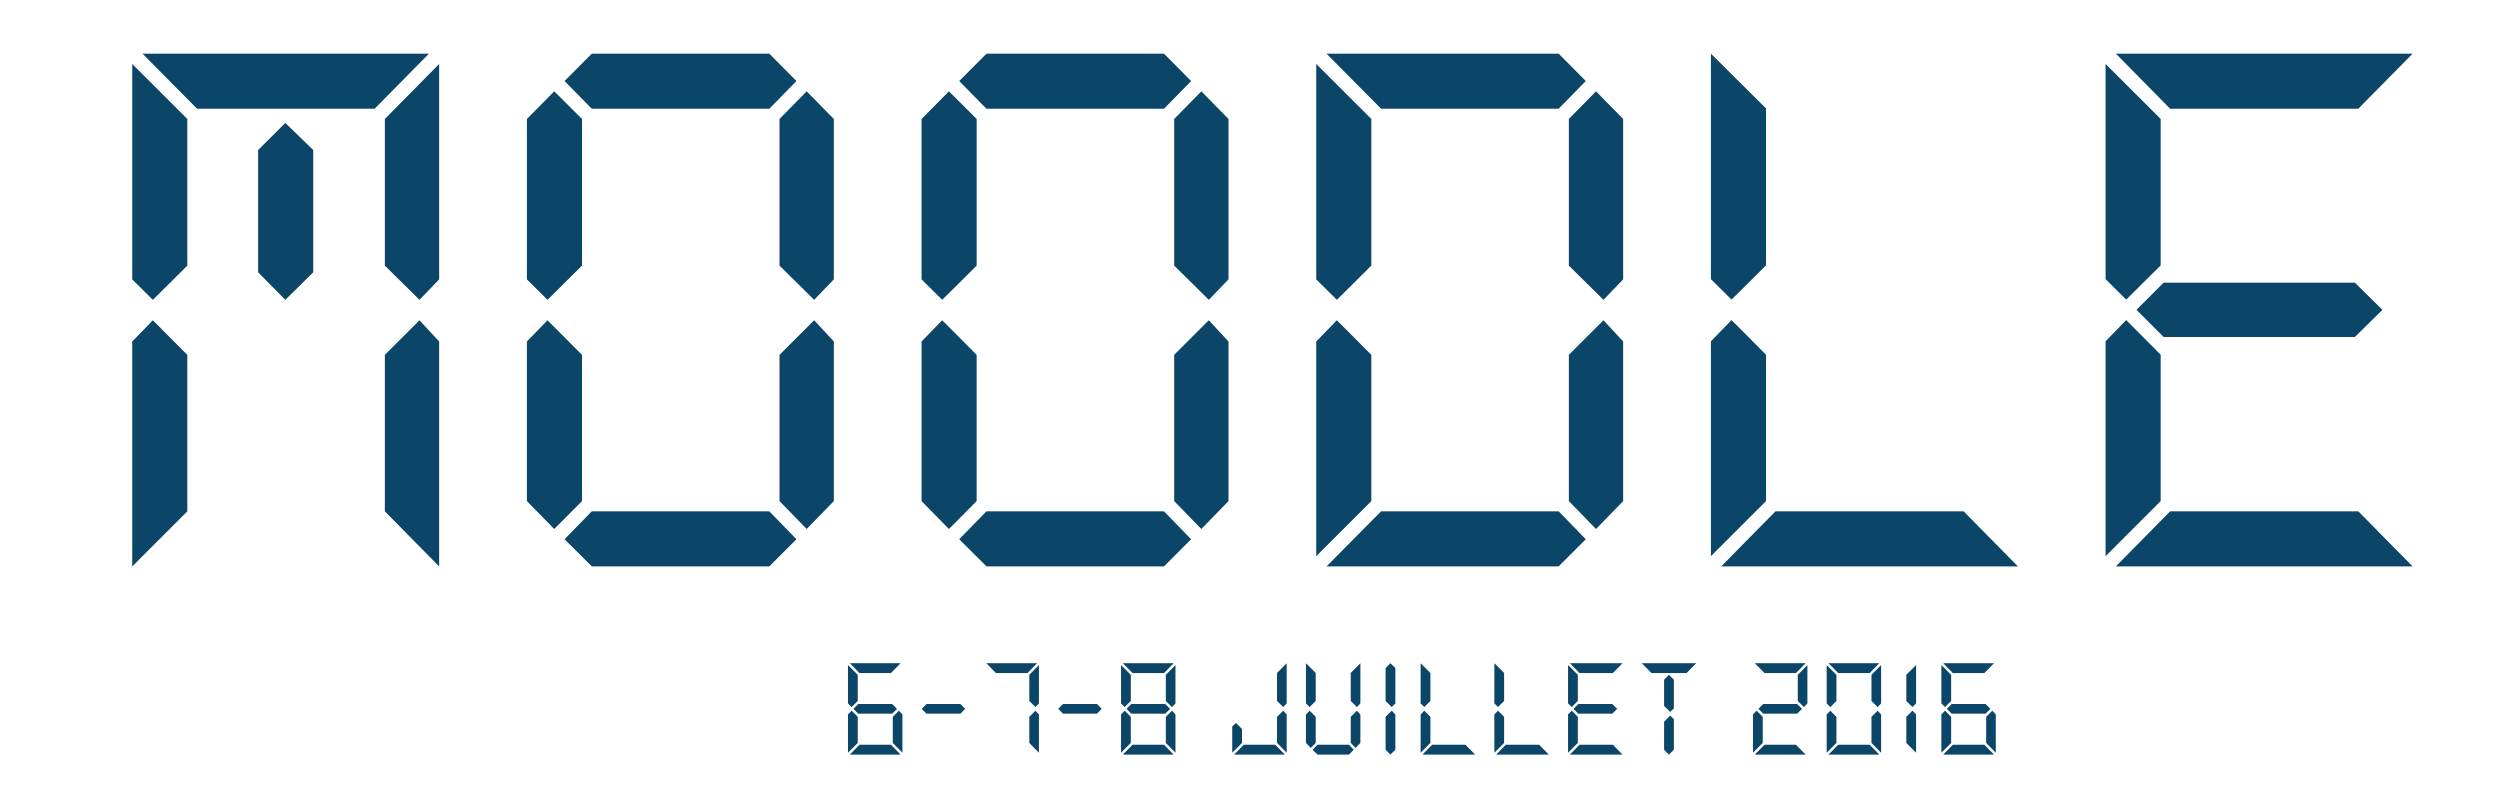
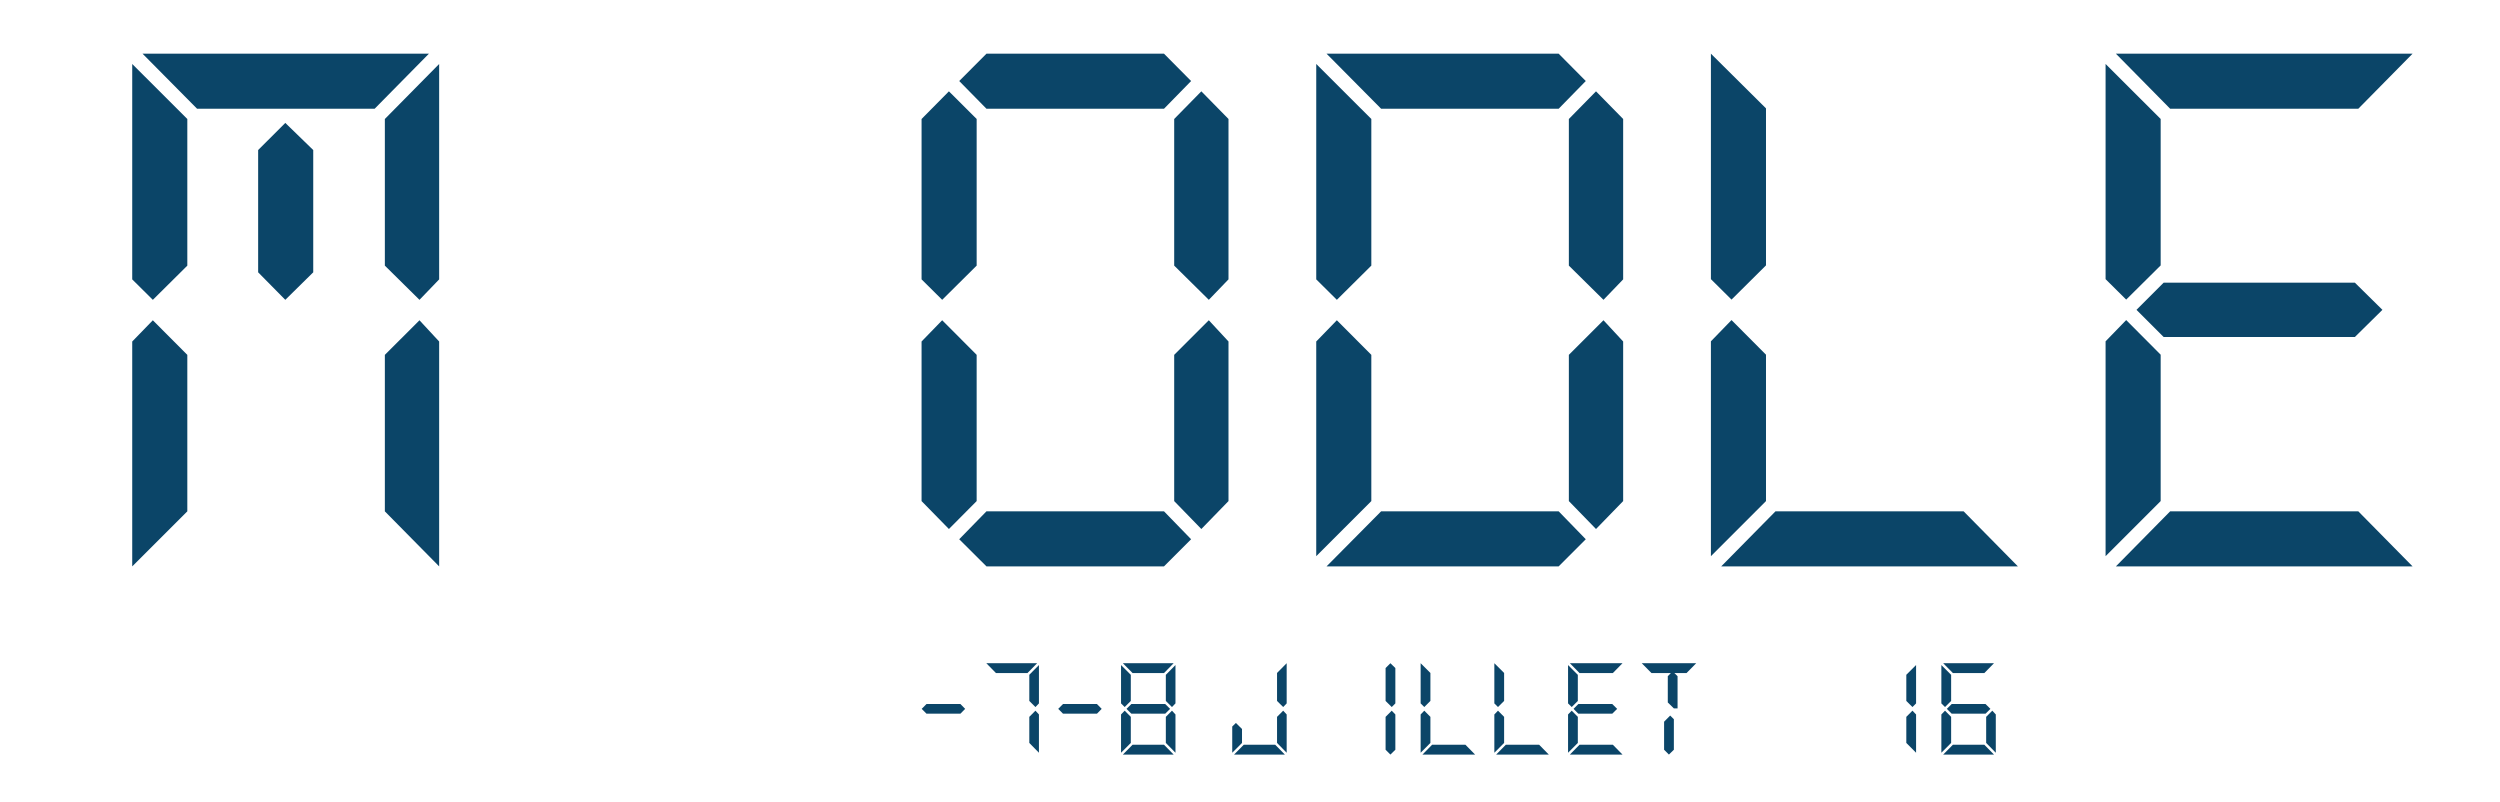
<svg xmlns="http://www.w3.org/2000/svg" version="1.1" id="Layer_1" x="0px" y="0px" width="693.5px" height="222.5px" viewBox="0 0 693.5 222.5" enable-background="new 0 0 693.5 222.5" xml:space="preserve">
  <g enable-background="new    ">
    <path fill="#0B4568" d="M36.68,77.503V17.748l15.282,15.26v40.679l-9.564,9.487L36.68,77.503z M51.962,98.441v43.408L36.68,157.117   V94.734l5.717-5.89L51.962,98.441z M118.983,14.89l-15.063,15.281H54.676L39.539,14.89H118.983z M71.61,41.622l7.532-7.524   l7.75,7.524V75.54l-7.75,7.634L71.61,75.54V41.622z M106.758,73.687V33.008l15.063-15.26v59.755l-5.458,5.671L106.758,73.687z    M121.821,94.734v62.383l-15.063-15.268V98.441l9.605-9.597L121.821,94.734z" />
-     <path fill="#0B4568" d="M161.444,73.681l-9.564,9.488l-5.717-5.671V33.006l7.586-7.672l7.695,7.672V73.681z M146.162,139.001   l7.586,7.747l7.695-7.747V98.435l-9.564-9.597l-5.717,5.89V139.001z M220.932,22.476l-7.526,7.695h-49.239l-7.561-7.695   l7.561-7.586h49.239L220.932,22.476z M164.167,157.117l-7.561-7.531l7.561-7.75h49.239l7.526,7.75l-7.526,7.531H164.167z    M231.302,77.498l-5.458,5.671l-9.605-9.488V33.006l7.531-7.672l7.532,7.672V77.498z M231.302,139.001l-7.532,7.747l-7.531-7.747   V98.435l9.605-9.597l5.458,5.89V139.001z" />
    <path fill="#0B4568" d="M270.925,73.681l-9.564,9.488l-5.717-5.671V33.006l7.586-7.672l7.695,7.672V73.681z M255.643,139.001   l7.586,7.747l7.695-7.747V98.435l-9.564-9.597l-5.717,5.89V139.001z M330.414,22.476l-7.526,7.695h-49.238l-7.562-7.695   l7.562-7.586h49.238L330.414,22.476z M273.649,157.117l-7.562-7.531l7.562-7.75h49.238l7.526,7.75l-7.526,7.531H273.649z    M340.784,77.498l-5.458,5.671l-9.605-9.488V33.006l7.531-7.672l7.532,7.672V77.498z M340.784,139.001l-7.532,7.747l-7.531-7.747   V98.435l9.605-9.597l5.458,5.89V139.001z" />
    <path fill="#0B4568" d="M380.406,73.681l-9.564,9.488l-5.717-5.671v-59.75l15.281,15.258V73.681z M380.406,139.001l-15.281,15.278   V94.728l5.717-5.89l9.564,9.597V139.001z M439.895,22.476l-7.527,7.695H383.13L367.983,14.89h64.385L439.895,22.476z    M439.895,149.586l-7.527,7.531h-64.385l15.146-15.281h49.238L439.895,149.586z M450.264,77.498l-5.458,5.671l-9.605-9.488V33.006   l7.532-7.672l7.531,7.672V77.498z M450.264,139.001l-7.531,7.747l-7.532-7.747V98.435l9.605-9.597l5.458,5.89V139.001z" />
    <path fill="#0B4568" d="M474.606,77.435V14.89l15.281,15.173v43.552l-9.564,9.496L474.606,77.435z M489.887,98.393v40.605   l-15.281,15.281V94.681l5.717-5.894L489.887,98.393z M559.766,157.117h-82.302l15.063-15.281h52.176L559.766,157.117z" />
    <path fill="#0B4568" d="M584.088,77.437V17.748l15.281,15.254v40.623l-9.564,9.485L584.088,77.437z M599.369,98.393v40.605   l-15.281,15.281V94.681l5.717-5.894L599.369,98.393z M669.248,14.89l-15.063,15.281h-52.176L586.946,14.89H669.248z    M669.248,157.117h-82.302l15.063-15.281h52.176L669.248,157.117z M653.243,78.417l7.641,7.532l-7.641,7.531h-53.049l-7.531-7.531   l7.531-7.532H653.243z" />
  </g>
  <g enable-background="new    ">
-     <path fill="#0B4568" d="M235.228,195.121v-10.635l2.71,2.717v7.238l-1.696,1.691L235.228,195.121z M237.938,198.855v7.234   l-2.71,2.723v-10.619l1.014-1.051L237.938,198.855z M249.824,183.977l-2.67,2.723h-8.732l-2.687-2.723H249.824z M249.824,209.318   h-14.089l2.687-2.723h8.732L249.824,209.318z M247.482,195.295l1.355,1.344l-1.355,1.342h-9.389l-1.344-1.342l1.344-1.344H247.482z    M250.327,198.193v10.619l-2.671-2.723v-7.234l1.703-1.713L250.327,198.193z" />
    <path fill="#0B4568" d="M266.419,195.295l1.316,1.344l-1.316,1.342h-9.408l-1.336-1.342l1.336-1.344H266.419z" />
    <path fill="#0B4568" d="M287.697,183.977l-2.671,2.723h-8.75l-2.671-2.723H287.697z M285.529,194.443v-7.254l2.672-2.703v10.639   l-0.968,1.012L285.529,194.443z M288.201,198.193v10.619l-2.672-2.723v-7.234l1.704-1.713L288.201,198.193z" />
    <path fill="#0B4568" d="M304.293,195.295l1.316,1.344l-1.316,1.342h-9.408l-1.336-1.342l1.336-1.344H304.293z" />
    <path fill="#0B4568" d="M310.975,195.121v-10.635l2.71,2.717v7.238l-1.696,1.691L310.975,195.121z M313.685,198.855v7.234   l-2.71,2.723v-10.619l1.014-1.051L313.685,198.855z M325.571,183.977l-2.67,2.723h-8.732l-2.687-2.723H325.571z M325.571,209.318   h-14.089l2.687-2.723h8.732L325.571,209.318z M323.229,195.295l1.354,1.344l-1.354,1.342h-9.389l-1.345-1.342l1.345-1.344H323.229z    M323.403,194.441v-7.238l2.672-2.717v10.635l-0.968,1.012L323.403,194.441z M326.075,198.193v10.619l-2.672-2.723v-7.234   l1.704-1.713L326.075,198.193z" />
    <path fill="#0B4568" d="M344.533,202.221v3.869l-2.71,2.723v-7.273l1.014-0.992L344.533,202.221z M356.419,209.318H342.33   l2.687-2.723h8.732L356.419,209.318z M354.251,194.439v-7.76l2.672-2.703v11.145l-0.968,1.012L354.251,194.439z M356.923,198.193   v10.619l-2.672-2.723v-7.234l1.704-1.713L356.923,198.193z" />
-     <path fill="#0B4568" d="M362.269,195.121v-11.145l2.71,2.703v7.76l-1.696,1.693L362.269,195.121z M362.269,206.09l1.346,1.381   l1.364-1.381v-7.234l-1.696-1.713l-1.014,1.051V206.09z M365.463,209.318l-1.341-1.342l1.341-1.381h8.732l1.335,1.381l-1.335,1.342   H365.463z M374.697,194.439v-7.76l2.672-2.703v11.145l-0.968,1.012L374.697,194.439z M377.369,206.09l-1.336,1.381l-1.336-1.381   v-7.234l1.704-1.713l0.968,1.051V206.09z" />
    <path fill="#0B4568" d="M387.072,195.121l-1.007,1.012l-1.703-1.693v-9.121l1.336-1.342l1.374,1.342V195.121z M387.072,207.977   l-1.374,1.342l-1.336-1.342v-9.121l1.703-1.713l1.007,1.051V207.977z" />
    <path fill="#0B4568" d="M394.085,195.121v-11.145l2.71,2.703v7.76l-1.696,1.693L394.085,195.121z M396.795,198.855v7.234   l-2.71,2.723v-10.619l1.014-1.051L396.795,198.855z M409.188,209.318h-14.597l2.672-2.723h9.253L409.188,209.318z" />
    <path fill="#0B4568" d="M414.531,195.121v-11.145l2.71,2.703v7.76l-1.696,1.693L414.531,195.121z M417.241,198.855v7.234   l-2.71,2.723v-10.619l1.014-1.051L417.241,198.855z M429.635,209.318h-14.597l2.672-2.723h9.253L429.635,209.318z" />
    <path fill="#0B4568" d="M434.978,195.121v-10.635l2.71,2.717v7.238l-1.696,1.691L434.978,195.121z M437.688,198.855v7.234   l-2.71,2.723v-10.619l1.014-1.051L437.688,198.855z M450.082,183.977l-2.672,2.723h-9.253l-2.672-2.723H450.082z M450.082,209.318   h-14.597l2.672-2.723h9.253L450.082,209.318z M447.243,195.295l1.355,1.344l-1.355,1.342h-9.408l-1.336-1.342l1.336-1.344H447.243z   " />
-     <path fill="#0B4568" d="M470.524,183.977l-2.672,2.723h-9.737l-2.69-2.723H470.524z M464.33,196.512l-1.026,0.973l-1.685-1.652   v-7.287l1.336-1.34l1.375,1.34V196.512z M464.33,207.979l-1.375,1.34l-1.336-1.34v-7.773l1.685-1.711l1.026,1.012V207.979z" />
-     <path fill="#0B4568" d="M488.982,198.855v7.234l-2.71,2.723v-10.619l1.014-1.051L488.982,198.855z M500.868,183.977l-2.67,2.723   h-8.732l-2.687-2.723H500.868z M500.868,209.318h-14.089l2.687-2.723h8.732L500.868,209.318z M498.526,195.295l1.354,1.344   l-1.354,1.342h-9.389l-1.345-1.342l1.345-1.344H498.526z M498.7,194.441v-7.238l2.672-2.717v10.635l-0.968,1.012L498.7,194.441z" />
-     <path fill="#0B4568" d="M509.428,194.451l-1.696,1.691l-1.014-1.01v-10.646l2.71,2.719V194.451z M509.428,206.092l-2.71,2.721   v-10.611l1.014-1.049l1.696,1.711V206.092z M521.314,183.977l-2.67,2.723h-8.732l-2.687-2.723H521.314z M521.314,209.318h-14.089   l2.687-2.723h8.732L521.314,209.318z M521.818,195.133l-0.968,1.01l-1.704-1.691v-7.246l2.672-2.719V195.133z M521.818,208.813   l-2.672-2.721v-7.229l1.704-1.711l0.968,1.049V208.813z" />
+     <path fill="#0B4568" d="M470.524,183.977l-2.672,2.723h-9.737l-2.69-2.723H470.524z M464.33,196.512l-1.685-1.652   v-7.287l1.336-1.34l1.375,1.34V196.512z M464.33,207.979l-1.375,1.34l-1.336-1.34v-7.773l1.685-1.711l1.026,1.012V207.979z" />
    <path fill="#0B4568" d="M528.811,194.439v-7.254l2.71-2.703v10.639l-1.007,1.012L528.811,194.439z M531.521,198.193v10.619   l-2.71-2.723v-7.234l1.703-1.713L531.521,198.193z" />
    <path fill="#0B4568" d="M538.534,195.121v-10.635l2.71,2.717v7.238l-1.696,1.691L538.534,195.121z M541.244,198.855v7.234   l-2.71,2.723v-10.619l1.014-1.051L541.244,198.855z M553.13,183.977l-2.67,2.723h-8.732l-2.687-2.723H553.13z M553.13,209.318   h-14.089l2.687-2.723h8.732L553.13,209.318z M550.788,195.295l1.354,1.344l-1.354,1.342h-9.389l-1.345-1.342l1.345-1.344H550.788z    M553.634,198.193v10.619l-2.672-2.723v-7.234l1.704-1.713L553.634,198.193z" />
  </g>
</svg>